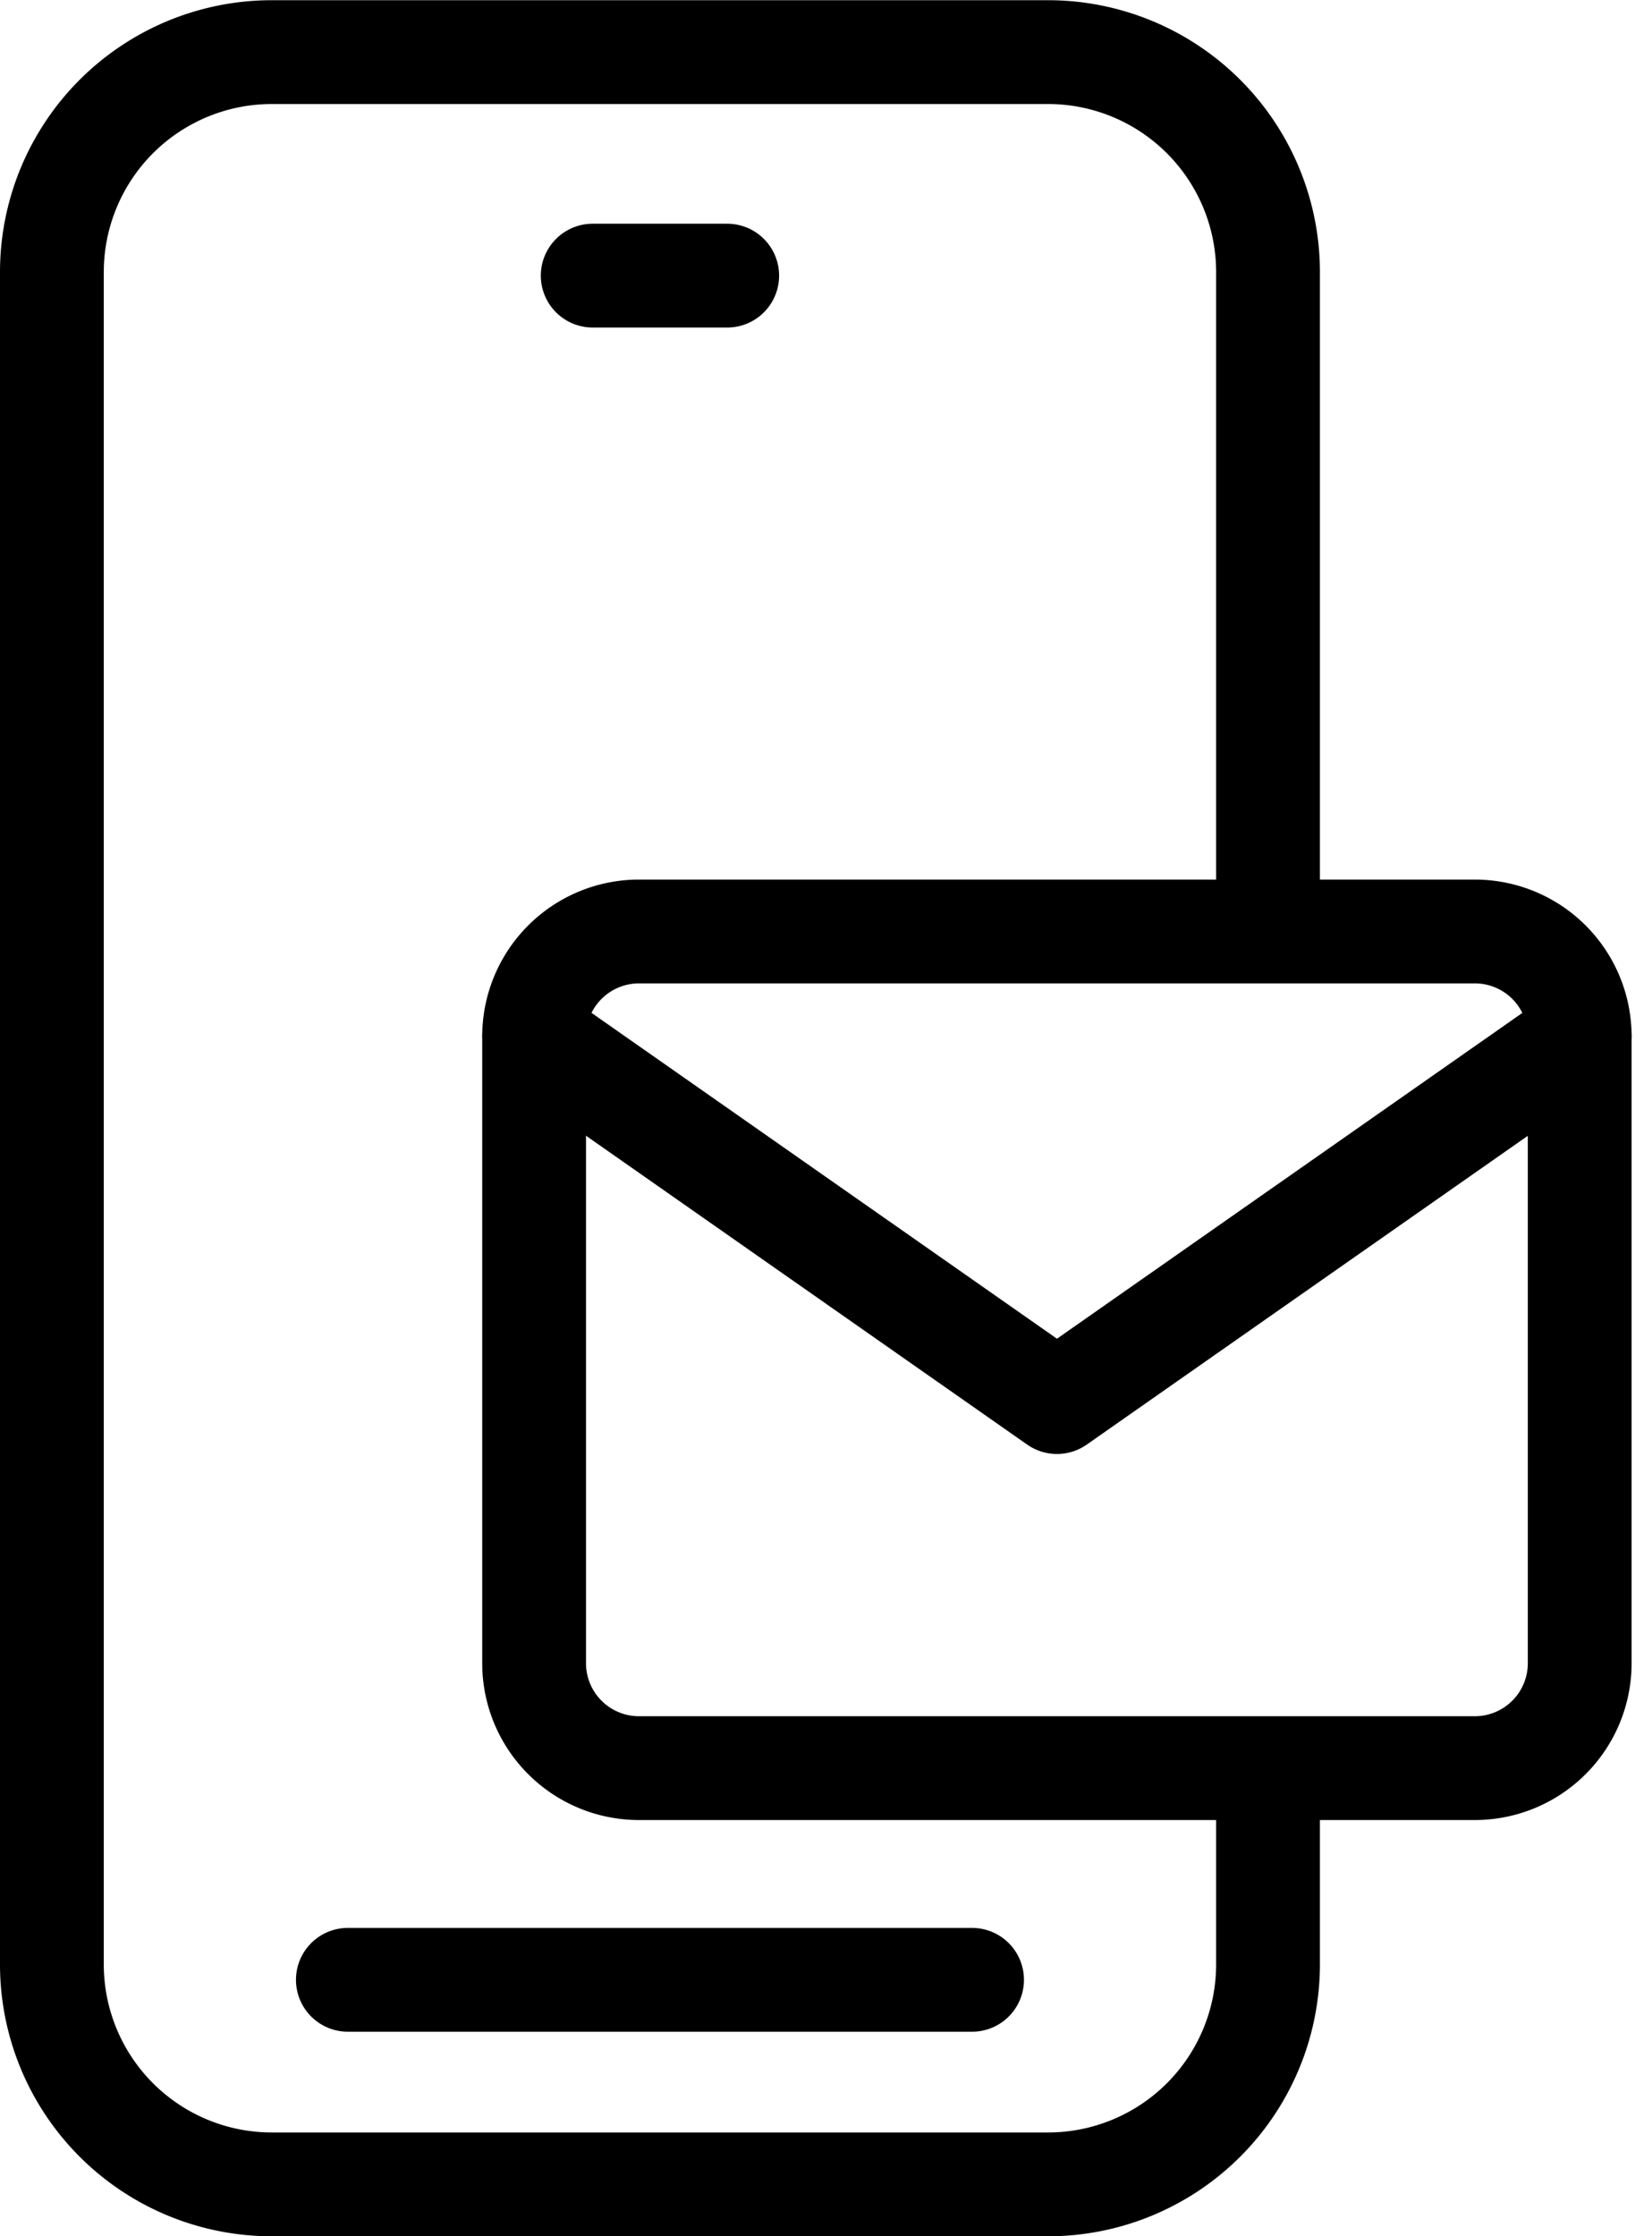
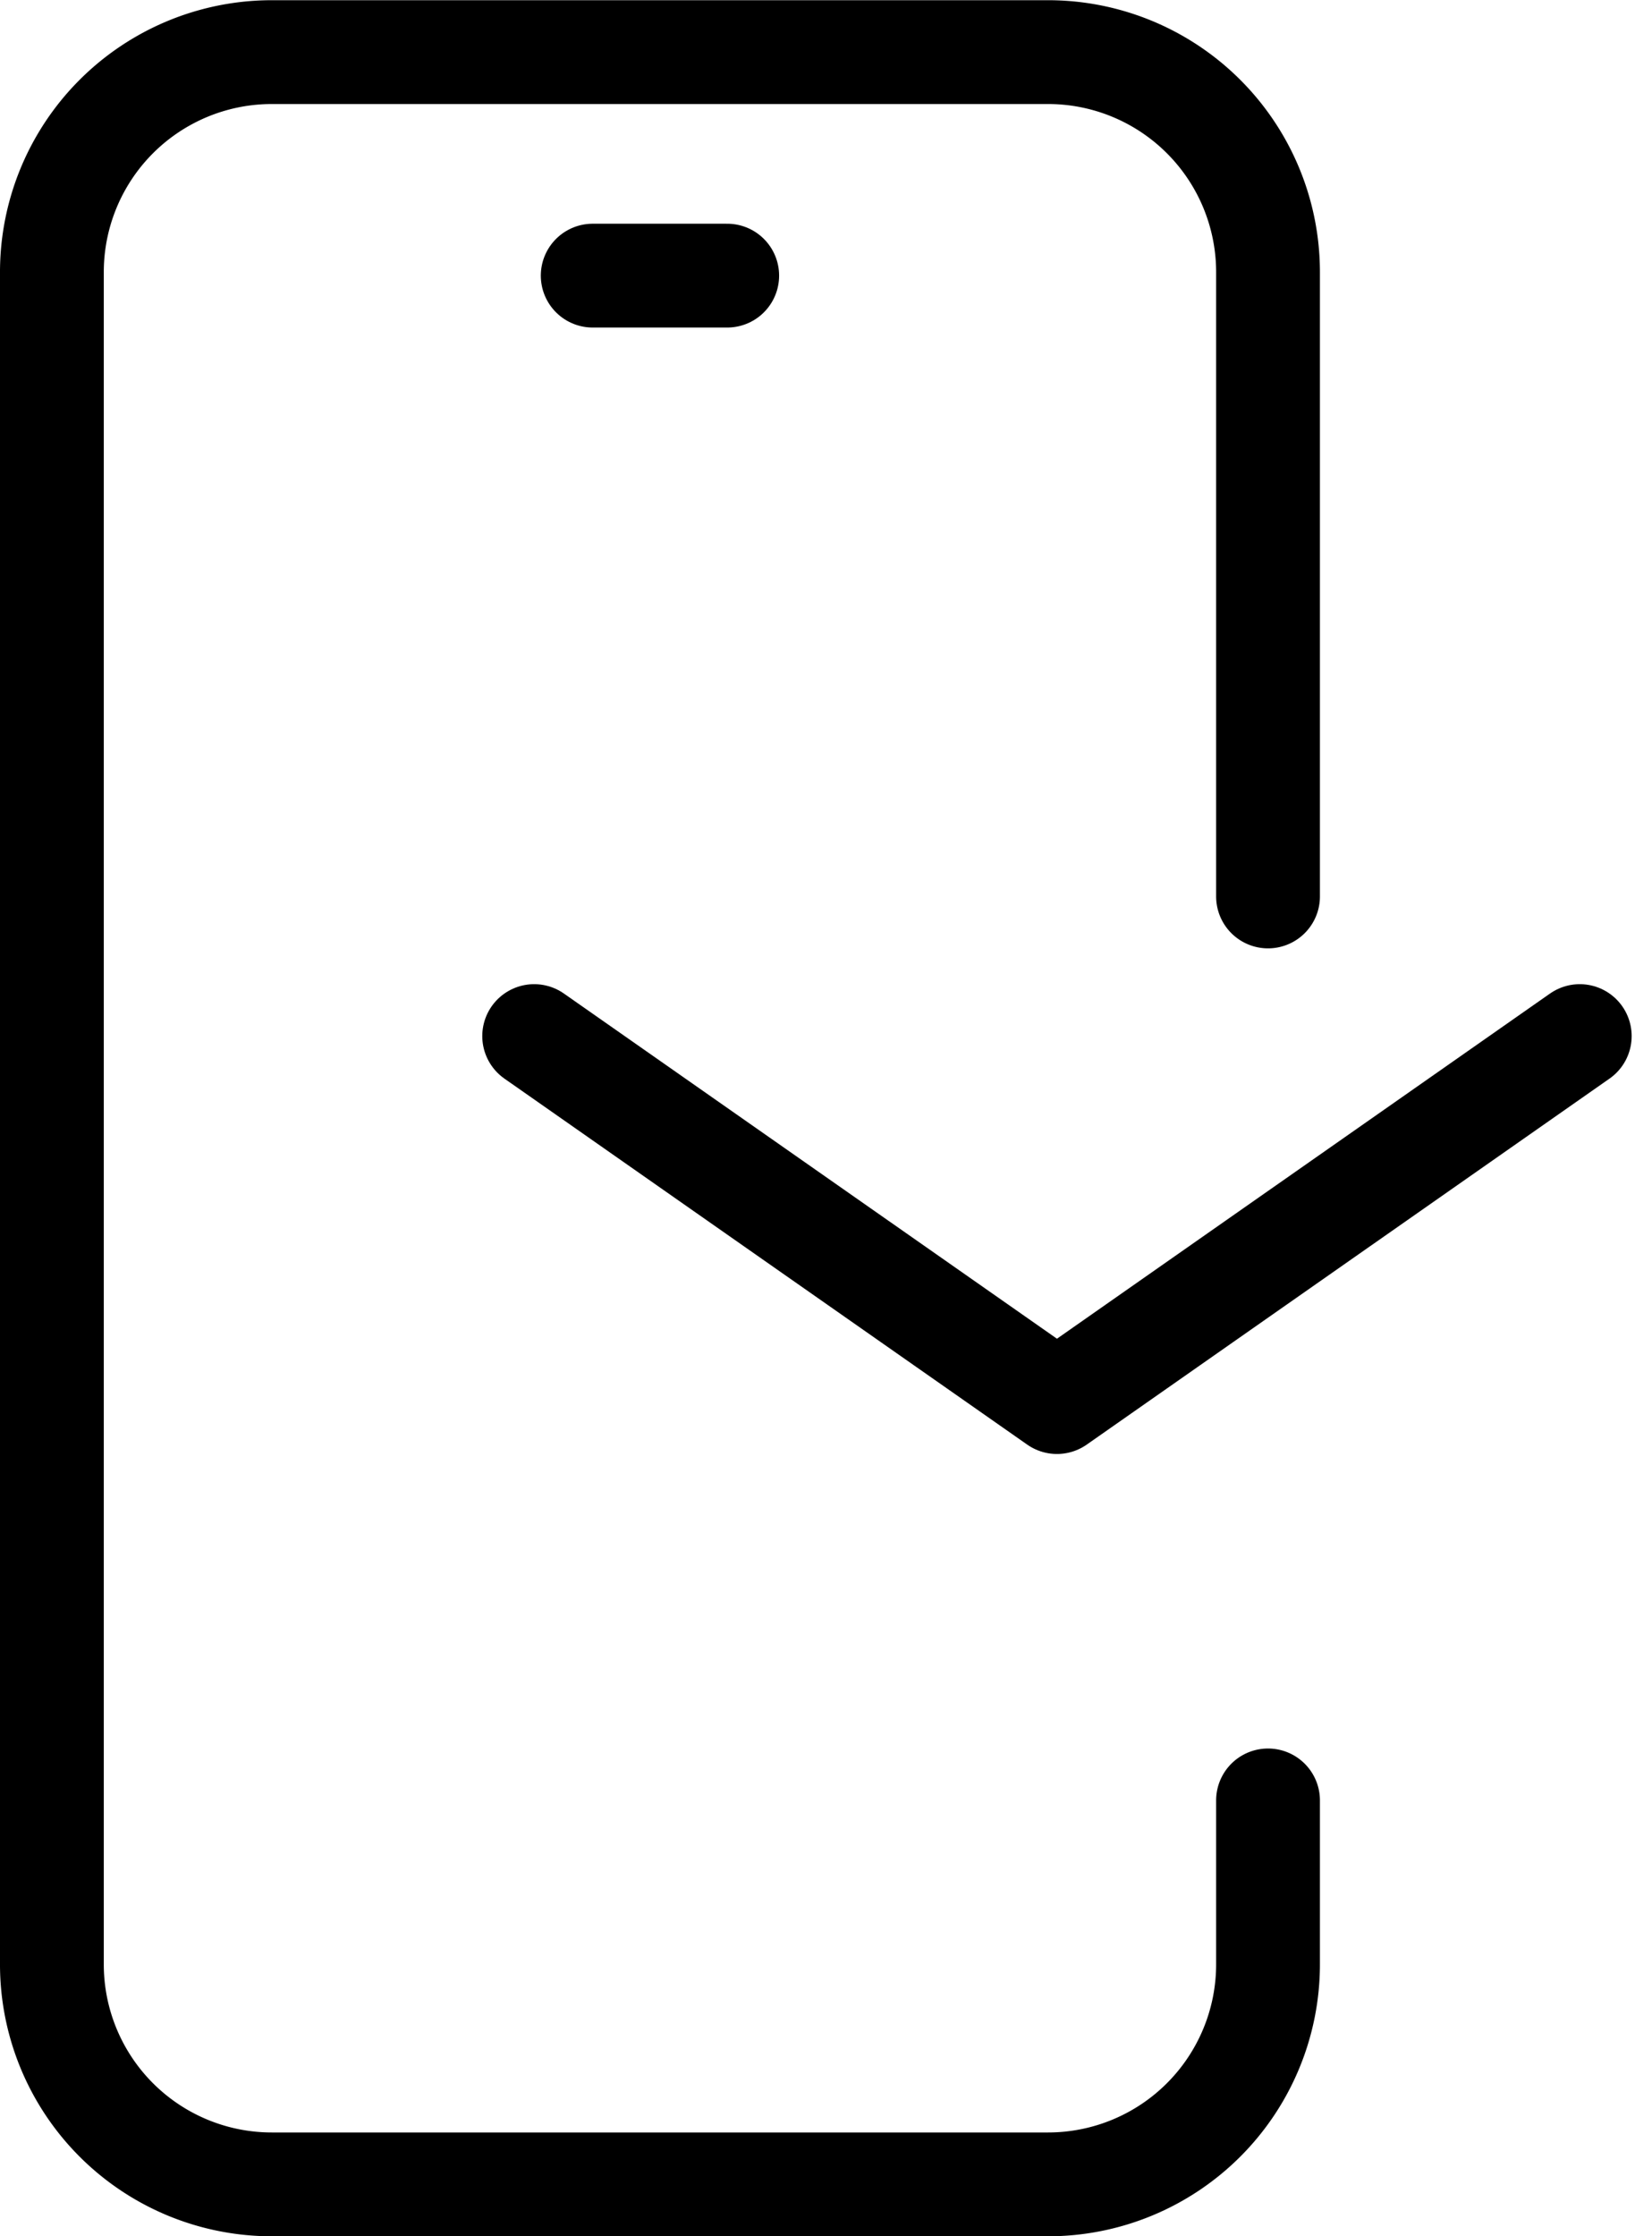
<svg xmlns="http://www.w3.org/2000/svg" width="31.833" height="43.081">
  <g fill="none" stroke="#000" stroke-linecap="round" stroke-linejoin="round" stroke-width="2">
    <g data-name="Icon feather-mail">
-       <path data-name="Path 614" d="M12.307 17.945h16.118a2.021 2.021 0 012.015 2.015v12.088a2.021 2.021 0 01-2.015 2.015H12.307a2.021 2.021 0 01-2.015-2.015V19.957a2.021 2.021 0 012.015-2.012z" />
      <path data-name="Path 615" d="M30.441 19.96l-10.074 7.051-10.074-7.051" />
    </g>
    <path data-name="Path 799" d="M24.434 34.685v3.158a4.239 4.239 0 01-4.239 4.239H5.238A4.238 4.238 0 011 37.843v-32.6a4.238 4.238 0 014.238-4.239h14.957a4.239 4.239 0 014.239 4.239V17.27" />
-     <path data-name="Line 21" d="M6.703 38.141h12.028" />
    <path data-name="Line 22" d="M11.421 5.31h2.592" />
  </g>
</svg>